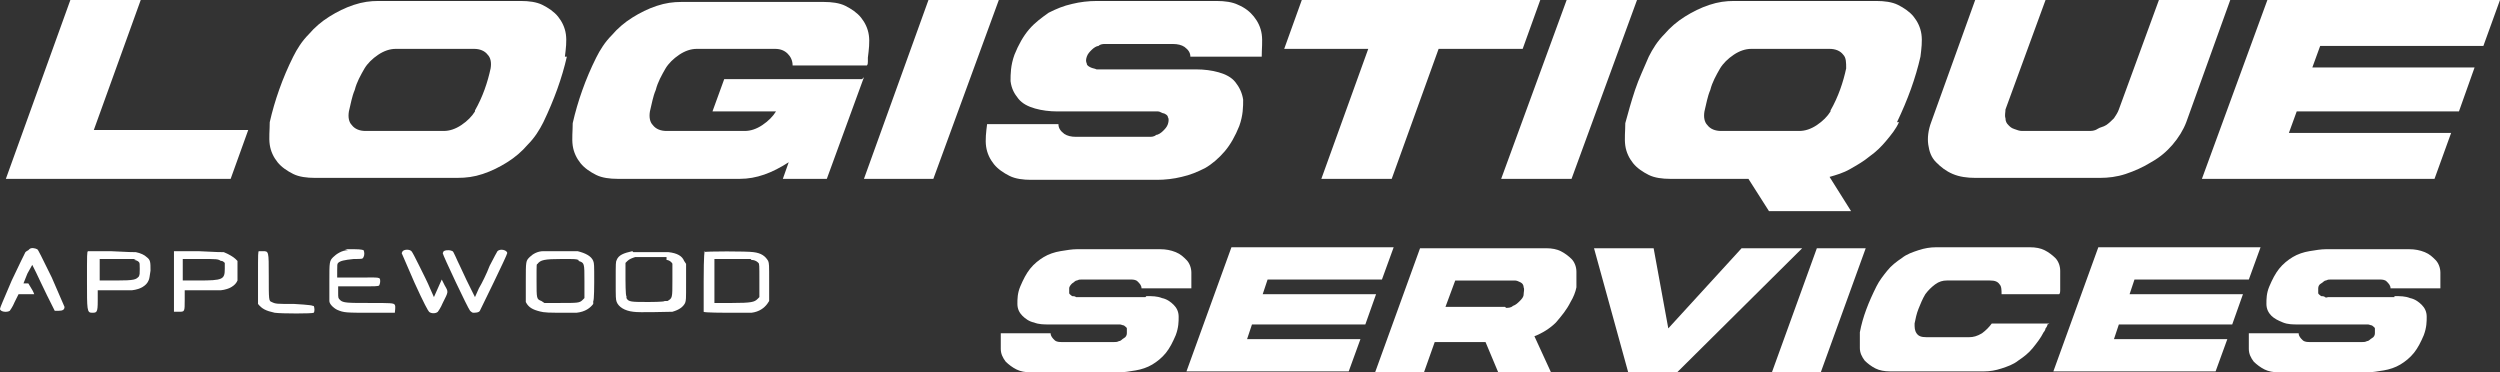
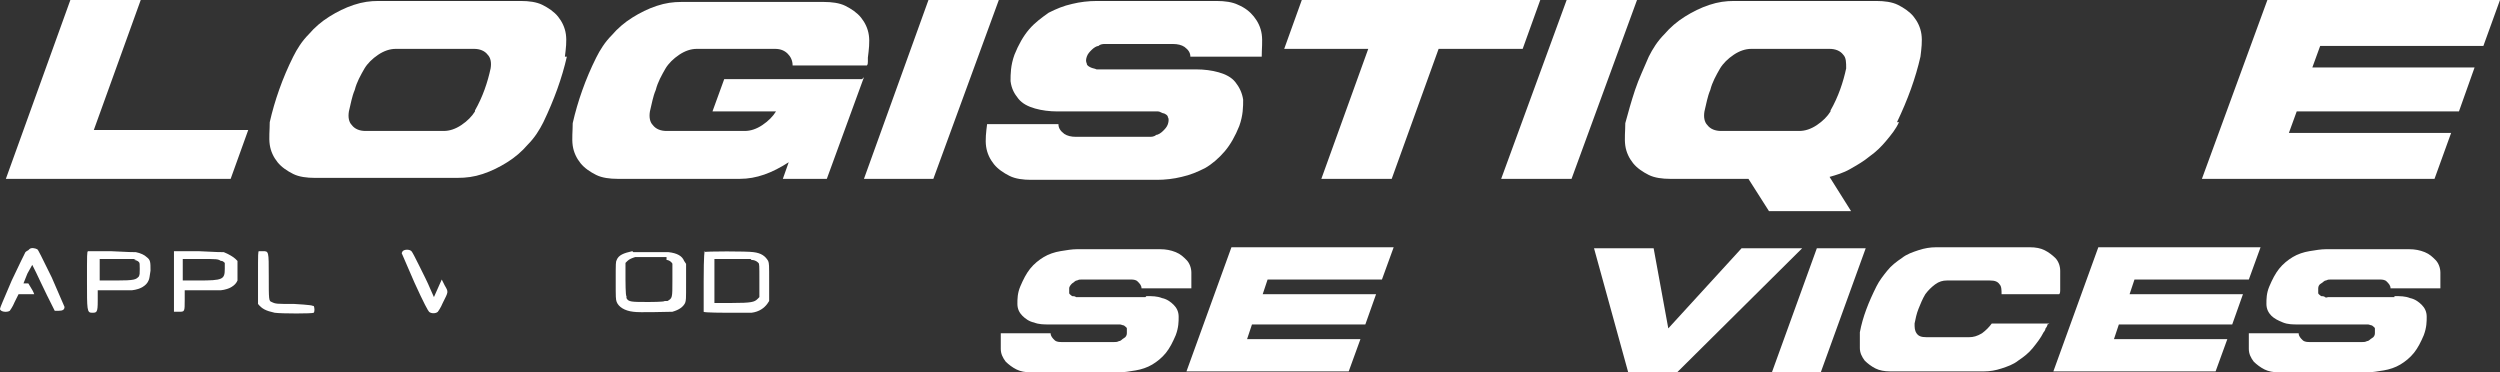
<svg xmlns="http://www.w3.org/2000/svg" version="1.1" viewBox="0 0 255.8 38.1">
  <rect x="0" y="0" width="255.8" height="38.1" fill="#333333" stroke="none" />
  <defs>
    <style>
      .cls-1 {
        fill: #fff;
      }
    </style>
  </defs>
  <g>
    <g id="Calque_1">
      <g>
        <path class="cls-1" d="M25.4,13.3l-1.8,5H.6L7.2,0h7.2l-4.8,13.3h15.8Z" />
        <path class="cls-1" d="M58,5.8c-.5,2.2-1.3,4.4-2.4,6.7-.4.8-.9,1.6-1.6,2.3-.6.7-1.3,1.3-2.1,1.8-.8.5-1.6.9-2.5,1.2-.9.3-1.7.4-2.6.4h-14.6c-.8,0-1.6-.1-2.2-.4s-1.2-.7-1.6-1.2c-.4-.5-.7-1.1-.8-1.8-.1-.7,0-1.5,0-2.3.5-2.2,1.3-4.5,2.4-6.7.4-.8.9-1.6,1.6-2.3.6-.7,1.3-1.3,2.1-1.8.8-.5,1.6-.9,2.5-1.2.9-.3,1.7-.4,2.5-.4h14.6c.8,0,1.6.1,2.2.4.6.3,1.2.7,1.6,1.2.4.5.7,1.1.8,1.8.1.7,0,1.5-.1,2.3ZM48.6,11.3c.8-1.4,1.3-2.9,1.6-4.3.1-.6,0-1.1-.3-1.4-.3-.4-.8-.6-1.4-.6h-8c-.6,0-1.2.2-1.8.6-.6.4-1.1.9-1.4,1.4-.4.7-.8,1.4-1,2.2-.3.7-.4,1.4-.6,2.2-.1.6,0,1.1.3,1.4.3.4.8.6,1.4.6h8c.6,0,1.2-.2,1.8-.6.6-.4,1.1-.9,1.4-1.4Z" />
        <path class="cls-1" d="M88.4,7.9l-3.8,10.4h-4.5l.6-1.7c-1.7,1.1-3.3,1.7-5,1.7h-12.5c-.8,0-1.6-.1-2.2-.4s-1.2-.7-1.6-1.2c-.4-.5-.7-1.1-.8-1.8-.1-.7,0-1.5,0-2.3.5-2.2,1.3-4.5,2.4-6.7.4-.8.9-1.6,1.6-2.3.6-.7,1.3-1.3,2.1-1.8.8-.5,1.6-.9,2.5-1.2.9-.3,1.7-.4,2.5-.4h14.6c.8,0,1.6.1,2.2.4.6.3,1.2.7,1.6,1.2.4.5.7,1.1.8,1.8.1.7,0,1.5-.1,2.3,0,.2,0,.3,0,.4,0,.1,0,.3-.1.4h-7.6c0-.5-.2-.9-.5-1.2-.3-.3-.7-.5-1.3-.5h-8c-.6,0-1.2.2-1.8.6-.6.4-1.1.9-1.4,1.4-.4.7-.8,1.4-1,2.2-.3.7-.4,1.4-.6,2.2-.1.6,0,1.1.3,1.4.3.4.8.6,1.4.6h8c.6,0,1.2-.2,1.8-.6.6-.4,1.1-.9,1.4-1.4,0,0,0,0,0,0h-6.5l1.2-3.3h14.1Z" />
        <path class="cls-1" d="M88.4,18.3L95,0h7.2l-6.7,18.3h-7.2Z" />
        <path class="cls-1" d="M122.4,7.1c.8,0,1.6.1,2.3.3.7.2,1.3.5,1.7,1,.4.5.7,1.1.8,1.8,0,.7,0,1.6-.4,2.7-.4,1-.9,1.9-1.5,2.6-.6.7-1.3,1.3-2,1.7-.8.4-1.5.7-2.4.9-.8.2-1.7.3-2.5.3h-12.9c-.8,0-1.6-.1-2.2-.4s-1.2-.7-1.6-1.2c-.4-.5-.7-1.1-.8-1.8-.1-.7,0-1.5.1-2.3h7.3c0,.4.2.7.6,1,.3.2.7.3,1.2.3h7c.1,0,.3,0,.5,0,.2,0,.5,0,.7-.2.2,0,.5-.2.7-.4.2-.2.4-.4.5-.7.1-.3.1-.6,0-.7,0-.2-.2-.3-.4-.4-.2,0-.4-.2-.6-.2-.2,0-.4,0-.5,0h-9.8c-.8,0-1.6-.1-2.3-.3-.7-.2-1.3-.5-1.7-1-.4-.5-.7-1-.8-1.8,0-.7,0-1.6.4-2.7.4-1,.9-1.9,1.5-2.6s1.3-1.2,2-1.7c.8-.4,1.5-.7,2.4-.9.8-.2,1.7-.3,2.5-.3h12.3c.8,0,1.6.1,2.2.4.7.3,1.2.7,1.6,1.2.4.5.7,1.1.8,1.8.1.7,0,1.5,0,2.3h-7.3c0-.4-.2-.7-.6-1-.3-.2-.7-.3-1.2-.3h-6.4c-.1,0-.3,0-.5,0-.2,0-.5,0-.7.2-.2,0-.5.2-.7.4-.2.2-.4.4-.5.7-.1.3-.1.5,0,.7,0,.2.2.3.4.4s.4.1.6.2c.2,0,.4,0,.5,0h9.8Z" />
        <path class="cls-1" d="M157.6,0l-1.8,5h-8.6l-4.8,13.3h-7.2l4.8-13.3h-8.6l1.8-5h24.3Z" />
        <path class="cls-1" d="M153.6,18.3l6.7-18.3h7.2l-6.7,18.3h-7.2Z" />
        <path class="cls-1" d="M194.3,12.5c-.3.7-.8,1.3-1.3,1.9-.5.6-1,1.1-1.7,1.6-.6.5-1.3.9-2,1.3-.7.4-1.4.6-2.1.8l2.2,3.5h-8.4l-2.1-3.3h-8c-.8,0-1.6-.1-2.2-.4s-1.2-.7-1.6-1.2c-.4-.5-.7-1.1-.8-1.8-.1-.7,0-1.5,0-2.3.3-1.1.6-2.2,1-3.4s.9-2.2,1.4-3.4c.4-.8.9-1.6,1.6-2.3.6-.7,1.3-1.3,2.1-1.8.8-.5,1.6-.9,2.5-1.2.9-.3,1.7-.4,2.5-.4h14.6c.8,0,1.6.1,2.2.4.6.3,1.2.7,1.6,1.2.4.5.7,1.1.8,1.8.1.7,0,1.5-.1,2.3-.5,2.2-1.3,4.4-2.4,6.7ZM187.3,11.3c.8-1.4,1.3-2.9,1.6-4.3,0-.6,0-1.1-.3-1.4-.3-.4-.8-.6-1.4-.6h-8c-.6,0-1.2.2-1.8.6-.6.4-1.1.9-1.4,1.4-.4.7-.8,1.4-1,2.2-.3.7-.4,1.4-.6,2.2-.1.6,0,1.1.3,1.4.3.4.8.6,1.4.6h8c.6,0,1.2-.2,1.8-.6.6-.4,1.1-.9,1.4-1.4Z" />
-         <path class="cls-1" d="M228.2,0l-4.5,12.5c-.3.8-.8,1.6-1.4,2.3-.6.7-1.3,1.3-2.2,1.8-.8.5-1.7.9-2.6,1.2s-1.8.4-2.6.4h-12.8c-.8,0-1.6-.1-2.3-.4-.7-.3-1.2-.7-1.7-1.2s-.7-1.1-.8-1.8c-.1-.7,0-1.5.3-2.3l4.5-12.5h7.2l-4.1,11.2c0,.3-.1.6,0,.9,0,.3.1.5.3.7s.3.3.6.4.5.2.8.2h6.8c.3,0,.6,0,.9-.2s.6-.2.9-.4.5-.4.8-.7c.2-.3.4-.6.5-.9l4.1-11.2h7.2Z" />
        <path class="cls-1" d="M237.4,4.7l-.8,2.2h16.6l-1.6,4.5h-16.6l-.8,2.2h16.6l-1.7,4.7h-23.8l6.7-18.3h23.8l-1.7,4.7h-16.6Z" />
      </g>
      <g>
        <path class="cls-1" d="M117.3,30.3c.6,0,1.1,0,1.6.2.5.1.9.4,1.2.7.3.3.5.7.5,1.2s0,1.1-.3,1.9c-.3.7-.6,1.3-1,1.8-.4.5-.9.9-1.4,1.2-.5.3-1.1.5-1.7.6-.6.1-1.2.2-1.7.2h-9c-.6,0-1.1-.1-1.5-.3-.4-.2-.8-.5-1.1-.8-.3-.4-.5-.8-.5-1.3s0-1,0-1.6h5.1c0,.3.2.5.4.7.2.2.5.2.8.2h4.9c0,0,.2,0,.4,0,.2,0,.3,0,.5-.1.2,0,.3-.2.5-.3.2-.1.3-.3.3-.5,0-.2,0-.4,0-.5,0-.1-.2-.2-.3-.3-.1,0-.3-.1-.4-.1-.1,0-.3,0-.4,0h-6.8c-.6,0-1.1,0-1.6-.2-.5-.1-.9-.4-1.2-.7-.3-.3-.5-.7-.5-1.2,0-.5,0-1.1.3-1.8.3-.7.6-1.3,1-1.8.4-.5.9-.9,1.4-1.2.5-.3,1.1-.5,1.7-.6s1.2-.2,1.7-.2h8.5c.6,0,1.1.1,1.6.3.5.2.8.5,1.1.8s.5.8.5,1.3c0,.5,0,1,0,1.6h-5.1c0-.3-.2-.5-.4-.7-.2-.2-.5-.2-.8-.2h-4.5c0,0-.2,0-.4,0-.2,0-.3,0-.5.1-.2,0-.3.2-.5.3-.1.1-.3.3-.3.5,0,.2,0,.4,0,.5,0,.1.2.2.3.3.1,0,.3,0,.4.1.1,0,.3,0,.3,0h6.8Z" />
        <path class="cls-1" d="M129.7,28.6l-.5,1.5h11.6l-1.1,3.1h-11.6l-.5,1.5h11.6l-1.2,3.3h-16.6l4.6-12.7h16.6l-1.2,3.3h-11.6Z" />
-         <path class="cls-1" d="M158.8,38.1h-5.5l-1.3-3.1h-5.2l-1.1,3.1h-5l4.6-12.7h12.9c.6,0,1.1.1,1.5.3s.8.5,1.1.8.5.8.5,1.3c0,.5,0,1,0,1.6-.1.5-.3,1-.6,1.5-.4.8-.9,1.4-1.5,2.1-.6.6-1.4,1.1-2.2,1.4l1.7,3.7ZM154.1,31.5c.2,0,.5,0,.7-.2.3-.1.5-.3.7-.5.2-.2.4-.4.4-.7,0-.2.1-.5,0-.7,0-.2-.1-.4-.3-.5-.2-.1-.4-.2-.6-.2h-6.1l-1,2.7h6.1Z" />
        <path class="cls-1" d="M184.4,25.4l-12.8,12.7h-5l-3.5-12.7h6.1l1.5,8.2,7.5-8.2h6.1Z" />
        <path class="cls-1" d="M181.3,38.1l4.6-12.7h5l-4.6,12.7h-5Z" />
        <path class="cls-1" d="M209.5,33.2c0,.1-.1.3-.2.4,0,.1-.1.3-.2.4-.3.6-.7,1.1-1.1,1.6-.4.5-.9.9-1.5,1.3-.5.4-1.1.6-1.7.8-.6.2-1.2.3-1.8.3h-9.6c-.6,0-1.1-.1-1.5-.3s-.8-.5-1.1-.8c-.3-.4-.5-.8-.5-1.3,0-.5,0-1,0-1.6.3-1.6.9-3.1,1.7-4.7.3-.6.7-1.1,1.1-1.6.4-.5.9-.9,1.5-1.3.5-.4,1.1-.6,1.7-.8s1.2-.3,1.8-.3h9.6c.6,0,1.1.1,1.5.3s.8.5,1.1.8.5.8.5,1.3c0,.5,0,1,0,1.6,0,.1,0,.3,0,.4,0,.1,0,.3-.1.4h-5.9,0c0-.4,0-.8-.2-1-.2-.3-.5-.4-1-.4h-4.4c-.4,0-.8.1-1.2.4-.4.3-.7.6-1,1-.3.5-.5,1-.7,1.5-.2.5-.3,1-.4,1.5,0,.4,0,.7.2,1,.2.3.5.4,1,.4h4.4c.4,0,.8-.1,1.3-.4.4-.3.7-.6,1-1h0c0,0,5.9,0,5.9,0Z" />
        <path class="cls-1" d="M218.4,28.6l-.5,1.5h11.6l-1.1,3.1h-11.6l-.5,1.5h11.6l-1.2,3.3h-16.6l4.6-12.7h16.6l-1.2,3.3h-11.6Z" />
        <path class="cls-1" d="M245,30.3c.6,0,1.1,0,1.6.2.5.1.9.4,1.2.7.3.3.5.7.5,1.2s0,1.1-.3,1.9c-.3.7-.6,1.3-1,1.8-.4.5-.9.9-1.4,1.2-.5.3-1.1.5-1.7.6-.6.1-1.2.2-1.7.2h-9c-.6,0-1.1-.1-1.5-.3-.4-.2-.8-.5-1.1-.8-.3-.4-.5-.8-.5-1.3s0-1,0-1.6h5.1c0,.3.2.5.4.7.2.2.5.2.8.2h4.9c0,0,.2,0,.4,0,.2,0,.3,0,.5-.1.2,0,.3-.2.5-.3.2-.1.3-.3.3-.5,0-.2,0-.4,0-.5,0-.1-.2-.2-.3-.3-.1,0-.3-.1-.4-.1-.1,0-.3,0-.3,0h-6.8c-.6,0-1.1,0-1.6-.2s-.9-.4-1.2-.7c-.3-.3-.5-.7-.5-1.2,0-.5,0-1.1.3-1.8.3-.7.6-1.3,1-1.8.4-.5.9-.9,1.4-1.2s1.1-.5,1.7-.6c.6-.1,1.2-.2,1.7-.2h8.5c.6,0,1.1.1,1.6.3s.8.5,1.1.8.5.8.5,1.3c0,.5,0,1,0,1.6h-5.1c0-.3-.2-.5-.4-.7-.2-.2-.5-.2-.8-.2h-4.5c0,0-.2,0-.4,0-.2,0-.3,0-.5.1-.2,0-.3.2-.5.3s-.3.3-.3.5c0,.2,0,.4,0,.5,0,.1.2.2.3.3.1,0,.3,0,.4.1s.3,0,.3,0h6.8Z" />
      </g>
      <path class="cls-1" d="M2.9,25.6c0,0-.2.1-.3.2,0,0-.7,1.4-1.4,2.9C.3,30.8,0,31.5,0,31.6c0,.3.7.4,1,.2,0,0,.3-.4.5-.9l.4-.8h.8c.4,0,.8,0,.8,0s-.1-.3-.3-.6l-.3-.5h-.2c-.1,0-.2,0-.3,0,0,0,.2-.5.4-1l.5-.9.4.8c.2.4.7,1.5,1.1,2.3.4.8.8,1.6.8,1.6,0,0,.2,0,.4,0,.4,0,.6-.1.6-.4,0,0-.6-1.4-1.3-3-1-2-1.4-2.9-1.5-2.9-.2-.1-.6-.2-.8,0" />
      <path class="cls-1" d="M13.7,26.6c.2,0,.4.1.5.2.1.1.1.2.1.7s0,.6-.1.8c-.3.3-.4.4-2.3.4h-1.7s0-1.1,0-1.1v-1.1h1.7c1.3,0,1.7,0,2,0M9,25.7c-.1.1-.1.2-.1,3.1s0,3.2.5,3.2.6,0,.6-1.2v-1.1h1.6c.9,0,1.7,0,1.9,0,.9-.1,1.5-.5,1.7-1,.1-.2.1-.4.2-1,0-.9,0-1.1-.4-1.4-.2-.2-.6-.4-1.1-.5-.3,0-.7,0-2.6-.1-2.3,0-2.3,0-2.4,0" />
      <path class="cls-1" d="M22.7,26.7c.1,0,.3.2.3.2,0,0,0,.3,0,.6,0,1.1-.2,1.2-2.7,1.2h-1.6v-2.2h1.8c1.7,0,1.8,0,2.1.2M17.8,25.7c0,0,0,.3,0,3.1s0,3,0,3.1c0,0,.2,0,.5,0,.6,0,.6,0,.6-1.2v-1h1.6c1.2,0,1.7,0,2.1,0,.9-.1,1.5-.5,1.7-1,0-.2,0-.4,0-1.1v-.9s-.2-.2-.2-.2c-.2-.2-.7-.5-1.2-.7-.3,0-.7,0-2.6-.1-2.2,0-2.3,0-2.4,0" />
      <path class="cls-1" d="M26.5,25.7c-.1,0-.1.2-.1,2.6v2.8c.4.5.8.7,1.7.9.7.1,3.9.1,4,0,.1-.1.1-.5,0-.7h-.1c0-.1-1.9-.2-1.9-.2-1.8,0-1.9,0-2.3-.2-.3-.1-.3-.2-.3-2.7s0-2.5-.6-2.5-.4,0-.5,0" />
-       <path class="cls-1" d="M35.6,25.6c-.6,0-1.2.4-1.5.7-.4.4-.4.5-.4,2.5s0,1.8,0,2c0,.3.4.7.8.9.7.3.9.3,3.5.3h2.4c0-.2.1-.6,0-.8-.1-.2-.4-.2-2.6-.2s-2.7,0-3-.3c-.2-.2-.2-.2-.2-.8v-.6s2,0,2,0c1.9,0,2.1,0,2.2-.1,0,0,.1-.2.1-.4,0-.5,0-.4-2.3-.4h-2.1v-.7c0-.6,0-.7.1-.8.2-.2.6-.3,1.6-.4.9,0,.9,0,1-.2.1-.2.1-.5,0-.7,0,0-.2-.1-.9-.1-.5,0-.9,0-1,0" />
      <path class="cls-1" d="M41.2,25.7c0,0-.1.2-.1.2s.6,1.4,1.3,3c1,2.2,1.4,2.9,1.5,3,.2.2.7.2.9,0,0,0,.3-.4.5-.9.6-1.2.6-1.1.2-1.8l-.3-.6-.4.9-.4.9-.4-.9c-.2-.5-.7-1.5-1.1-2.3-.4-.8-.7-1.4-.8-1.5-.2-.2-.7-.2-.9,0" />
-       <path class="cls-1" d="M45.4,25.7c0,0-.1.2-.1.2,0,.2,2.6,5.7,2.8,5.9,0,0,.2.2.3.2.2,0,.6,0,.7-.2.1-.2,2.8-5.7,2.8-5.9,0-.3-.7-.5-1-.2,0,0-.4.7-.8,1.5-.3.8-.8,1.8-1.1,2.3l-.4.9-.4-.8c-.2-.4-.7-1.4-1.1-2.3-.4-.8-.7-1.6-.8-1.6,0,0-.2-.1-.4-.1s-.3,0-.5.1" />
-       <path class="cls-1" d="M59.2,26.7c.6.2.6.2.6,2.1v1.7l-.2.2c-.3.3-.5.3-2.3.3h-1.6l-.3-.2c-.5-.2-.5-.2-.5-2.1s0-1.6.1-1.7c.3-.4.7-.5,2.5-.5,1.4,0,1.4,0,1.7.1M55.6,25.7c-.6,0-1.1.3-1.4.6-.4.4-.4.4-.4,2.5s0,1.9,0,2.1c.2.4.5.7,1.2.9.4.1.5.2,2,.2,1,0,1.7,0,2,0,.9-.1,1.4-.5,1.7-.9v-.3c.1,0,.1-1.9.1-1.9,0-1.9,0-1.9-.1-2.2-.2-.5-.8-.8-1.6-1-.5,0-3.1,0-3.6,0" />
      <path class="cls-1" d="M68.2,26.6c.3,0,.6.3.6.4,0,.1,0,.6,0,1.7,0,1.8,0,1.8-.5,2.1h-.3c0,.1-1.6.1-1.6.1-1.8,0-2.1,0-2.3-.4v-.2c-.1,0-.1-1.7-.1-1.7v-1.7l.2-.2c.2-.2.5-.3.8-.4.3,0,3,0,3.2,0M64.7,25.7c-.9.2-1.4.4-1.6.9-.1.2-.1.3-.1,2.1,0,1.8,0,1.9.1,2.2.2.5.8.9,1.7,1,.6.1,3.5,0,4,0,.7-.2,1.1-.5,1.3-.9.1-.3.1-.3.1-2.1v-1.9l-.2-.3c-.2-.5-.7-.8-1.6-.9-.6,0-3.1,0-3.6,0" />
      <path class="cls-1" d="M76.9,26.6c.4,0,.6.2.7.3.1.1.1.2.1,1.8v1.7l-.2.2c-.3.3-.6.4-2.6.4h-1.8v-4.5h1.7c1.1,0,1.8,0,2,0M72.1,25.7c0,0-.1.2-.1,3.1,0,2.6,0,3,0,3.1h0c0,.1,2.3.1,2.3.1,1.3,0,2.4,0,2.6,0,.8-.1,1.3-.5,1.6-.9l.2-.3v-1.9c0-1.9,0-1.9-.1-2.2-.3-.5-.7-.8-1.5-.9-.6-.1-5-.1-5.1,0" />
    </g>
  </g>
</svg>